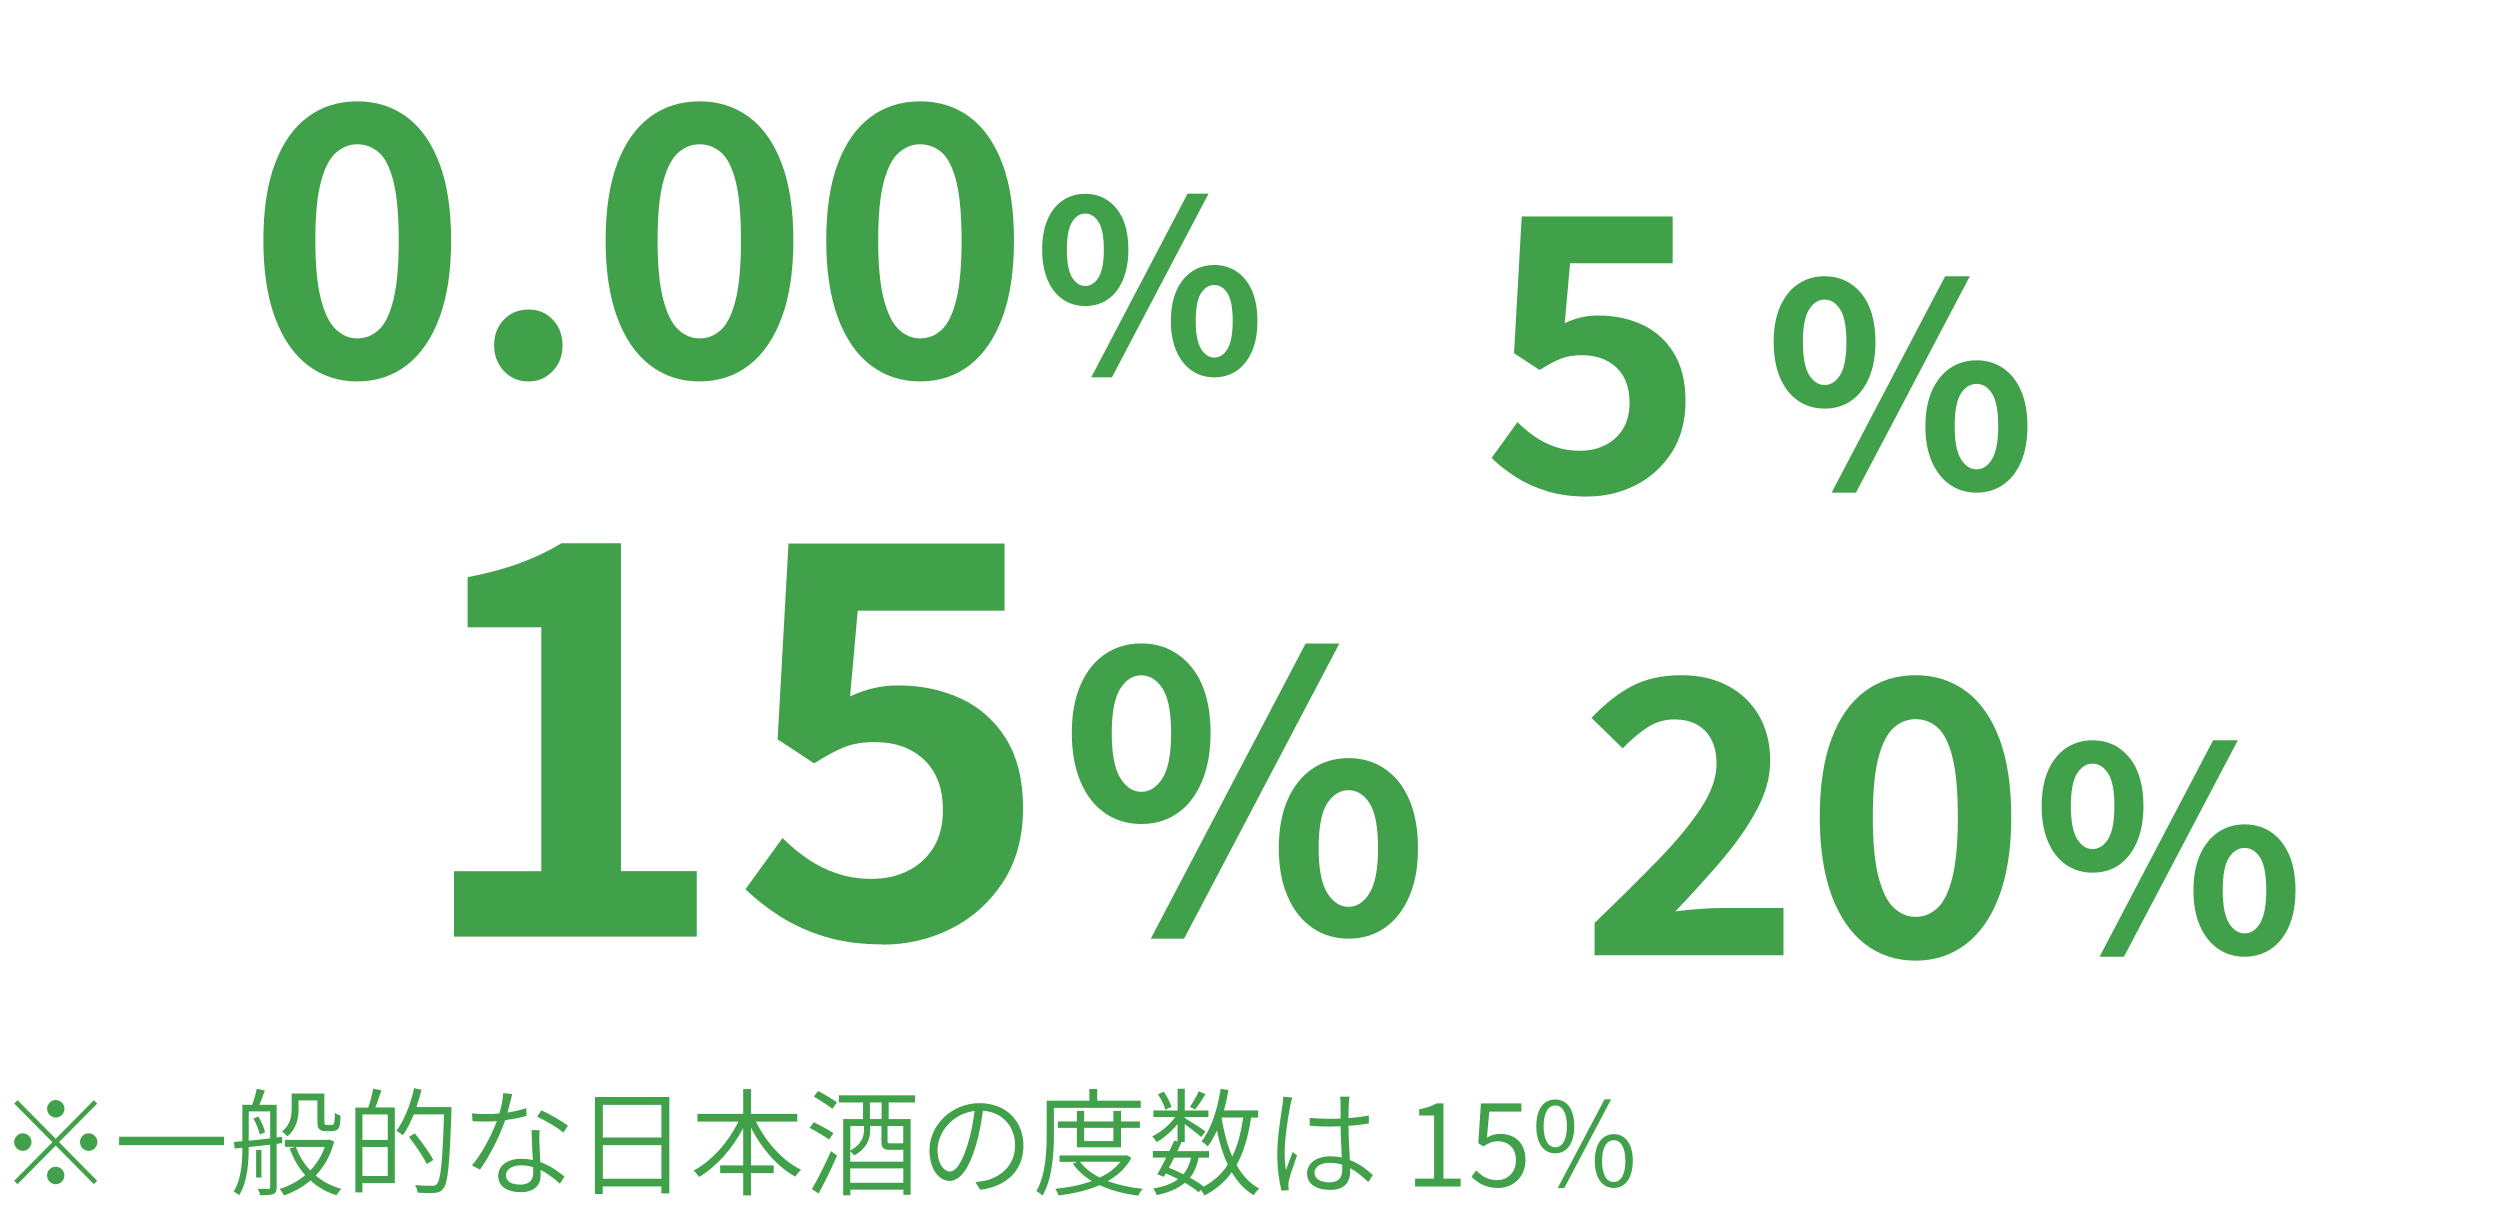
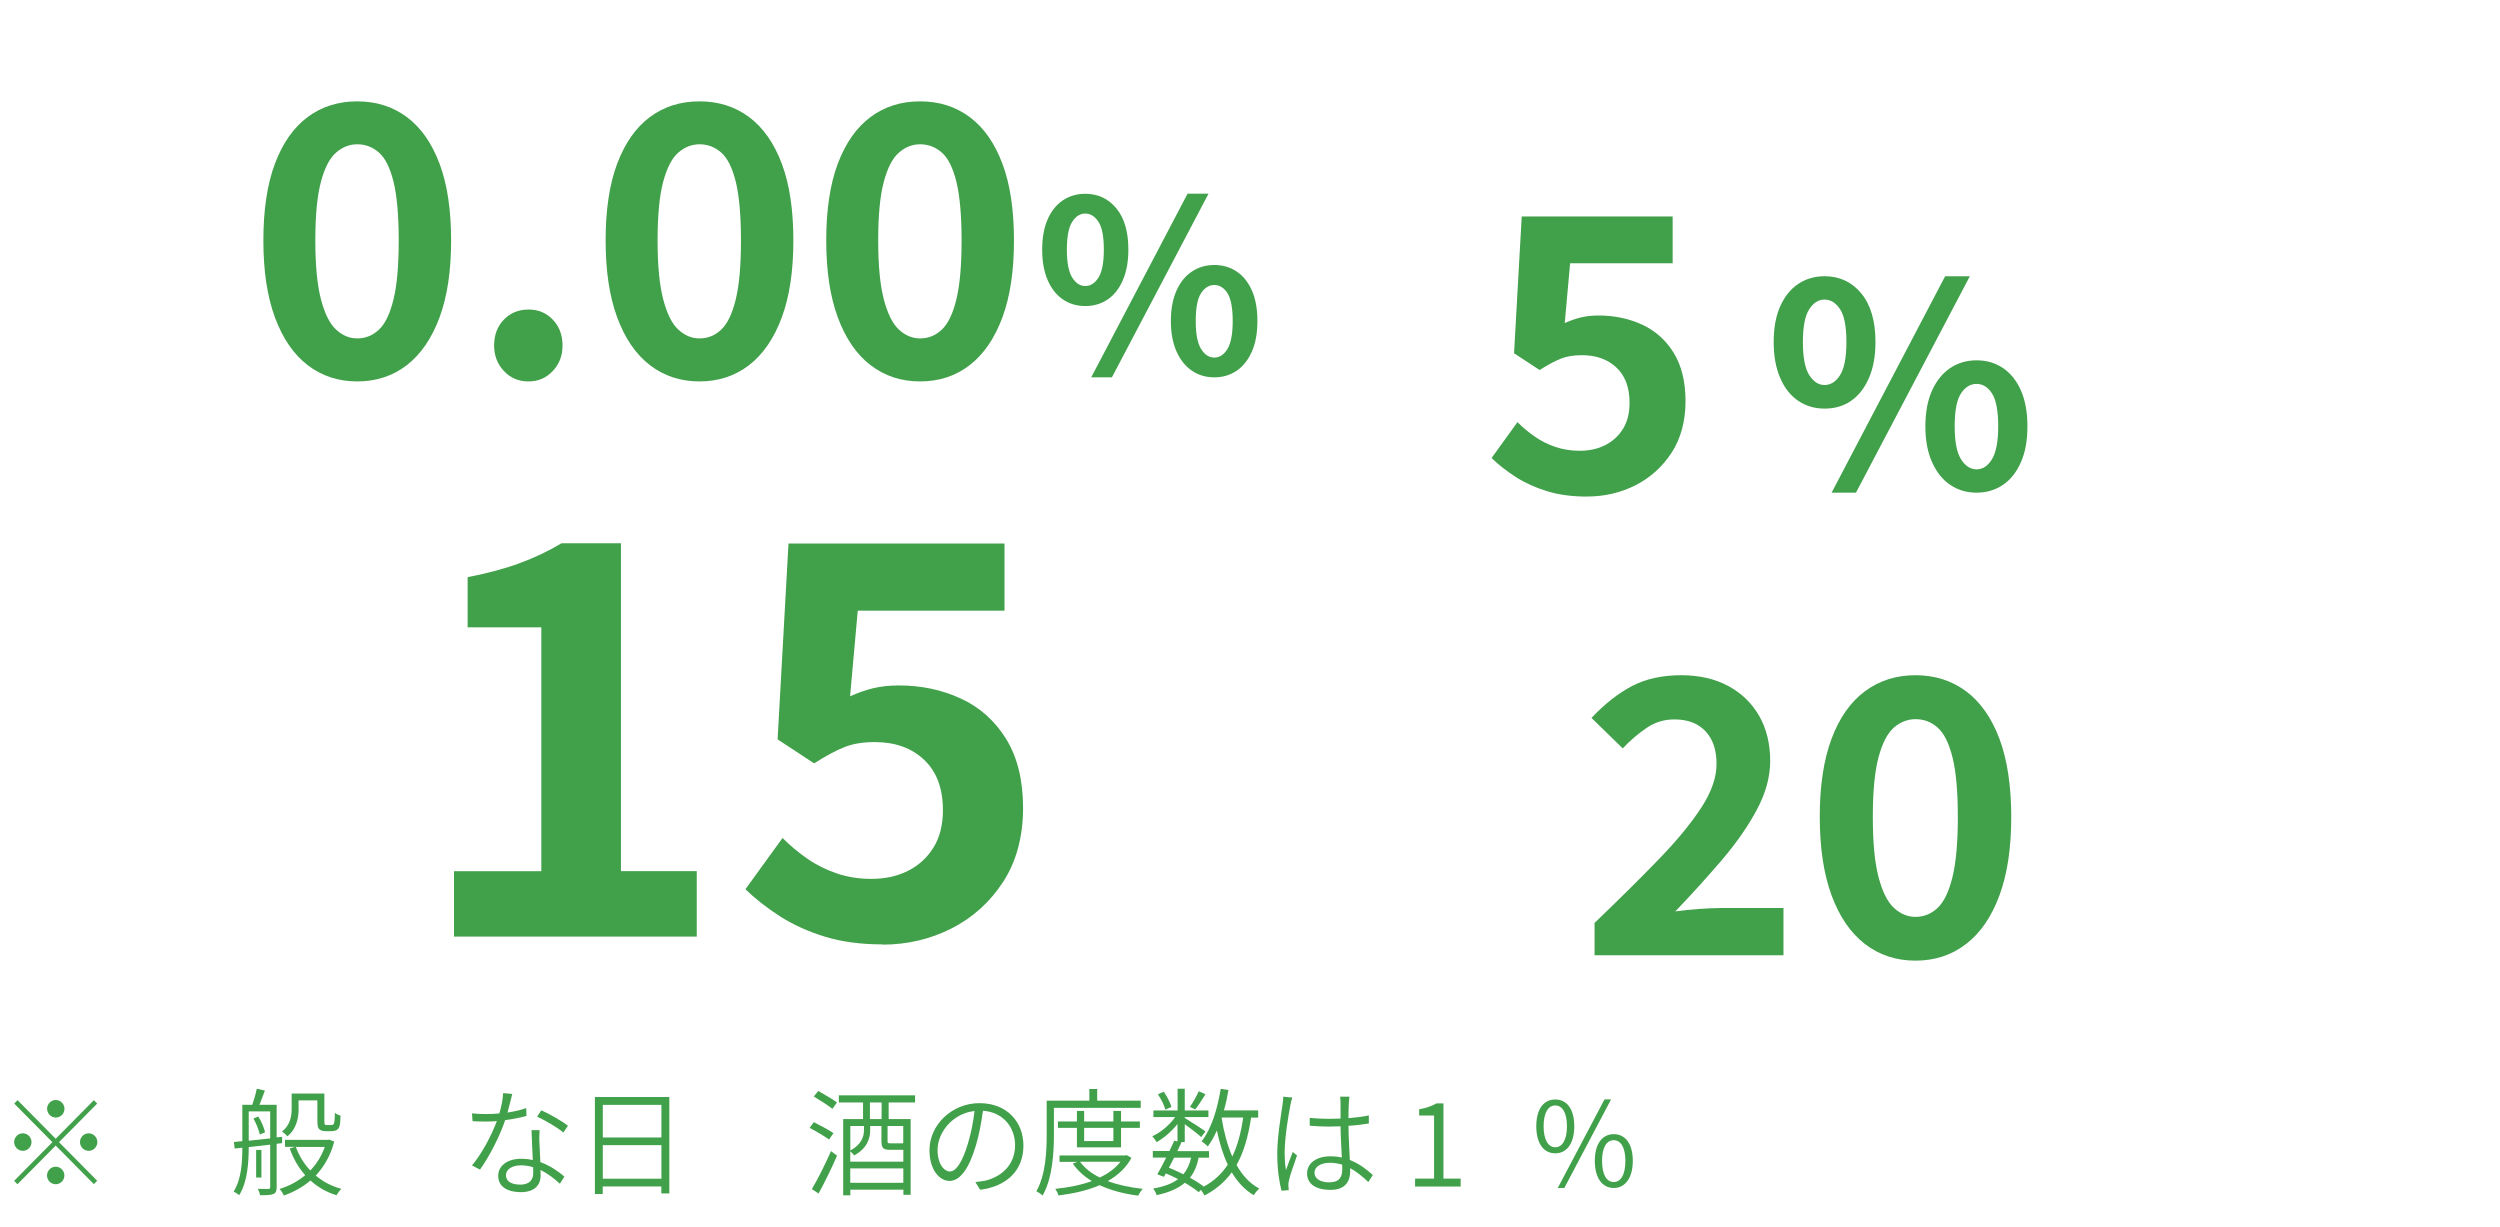
<svg xmlns="http://www.w3.org/2000/svg" id="_レイヤー_2" data-name="レイヤー_2" viewBox="0 0 293.5 144">
  <defs>
    <style>
      .cls-1 {
        fill: #41a04a;
      }

      .cls-2 {
        fill: #fff;
      }
    </style>
  </defs>
  <g id="txt">
    <g>
      <rect class="cls-2" width="293.5" height="144" />
      <g>
        <g>
          <path class="cls-1" d="M11.41,129.56l-4.48,4.53,4.48,4.53-.39.4-4.48-4.53-4.49,4.54-.39-.4,4.49-4.54-4.48-4.53.39-.4,4.48,4.53,4.48-4.53.39.4ZM2.68,135.11c-.56,0-1.02-.47-1.02-1.03s.46-1.03,1.02-1.03,1.02.47,1.02,1.03-.46,1.03-1.02,1.03ZM5.53,130.17c0-.56.46-1.03,1.02-1.03s1.02.47,1.02,1.03-.46,1.03-1.02,1.03-1.02-.47-1.02-1.03ZM7.56,138c0,.56-.46,1.03-1.02,1.03s-1.02-.47-1.02-1.03.46-1.03,1.02-1.03,1.02.47,1.02,1.03ZM10.41,133.05c.56,0,1.02.47,1.02,1.03s-.46,1.03-1.02,1.03-1.02-.47-1.02-1.03.46-1.03,1.02-1.03Z" />
-           <path class="cls-1" d="M26.3,133.45v.99h-12.32v-.99h12.32Z" />
+           <path class="cls-1" d="M26.3,133.45v.99v-.99h12.32Z" />
          <path class="cls-1" d="M32.48,134.3v5.06c0,.44-.09.69-.39.82-.3.12-.76.14-1.55.14-.04-.21-.16-.54-.27-.75.58.01,1.09.01,1.22.01.18,0,.23-.05.23-.22v-4.98c-.88.11-1.74.21-2.52.29,0,1.76-.14,4.12-1.13,5.65-.12-.14-.45-.34-.64-.43.92-1.46,1.02-3.51,1.02-5.15l-.9.1-.09-.77.99-.1v-4.27h1.17c.2-.56.42-1.33.52-1.88l.96.21c-.22.56-.43,1.18-.64,1.67h2.02v3.83l.64-.07v.74s-.64.08-.64.08ZM29.2,133.92c.77-.08,1.64-.18,2.52-.27v-3.17h-2.52v3.44ZM30.32,131.08c.37.56.69,1.33.8,1.85l-.62.26c-.11-.52-.41-1.29-.75-1.88l.57-.23ZM30.69,138.24h-.62v-3.24h.62v3.24ZM39.24,134.02c-.43,1.65-1.21,2.96-2.17,3.99.84.71,1.85,1.25,3,1.56-.19.18-.43.54-.57.75-1.18-.36-2.2-.96-3.05-1.73-.92.78-1.98,1.36-3.11,1.76-.11-.22-.33-.58-.52-.77,1.07-.32,2.12-.86,3.01-1.62-.79-.88-1.4-1.95-1.82-3.14l.66-.18h-1.21v-.82h5.03l.16-.03.57.22ZM35.06,130.17c0,1.04-.23,2.35-1.32,3.23-.14-.16-.45-.45-.64-.55.99-.77,1.14-1.83,1.14-2.7v-1.77h3.84v3.18c0,.26.01.43.07.47.05.04.14.05.23.05h.41c.12,0,.26-.01.31-.05.07-.03.12-.12.15-.29.04-.19.05-.58.07-1.1.15.15.43.27.66.34-.01.51-.05,1.08-.14,1.28-.07.21-.2.36-.37.43-.15.08-.39.11-.61.11h-.66c-.23,0-.52-.05-.71-.22-.16-.15-.23-.36-.23-1.1v-2.29h-2.21v.99ZM34.73,134.65c.38,1.03.95,1.98,1.7,2.76.73-.75,1.32-1.69,1.7-2.76h-3.39Z" />
-           <path class="cls-1" d="M44.78,127.99c-.22.67-.47,1.44-.72,2.03h2.29v8.87h-3.8v1.1h-.83v-9.96h1.51c.23-.65.47-1.58.58-2.22l.96.19ZM45.52,130.84h-2.97v2.99h2.97v-2.99ZM45.52,138.06v-3.4h-2.97v3.4h2.97ZM53,130.47c-.22,6.3-.41,8.4-.95,9.06-.27.37-.58.48-1.03.52-.46.04-1.23.01-1.99-.03-.03-.27-.14-.65-.3-.89.88.08,1.7.08,1.99.08.27,0,.43-.03.57-.21.45-.48.66-2.59.84-8.17h-3.55c-.38.93-.81,1.78-1.28,2.44-.16-.14-.56-.38-.76-.51.92-1.22,1.66-3.12,2.08-5.01l.87.19c-.18.69-.37,1.37-.6,2.03h4.11v.48ZM50.11,136.65c-.42-.84-1.34-2.2-2.1-3.18l.69-.41c.79.97,1.74,2.29,2.17,3.12l-.76.48Z" />
          <path class="cls-1" d="M59.6,130.61c.72-.11,1.47-.27,2.18-.52l.03.92c-.75.21-1.6.38-2.5.49-.66,1.95-1.89,4.32-2.96,5.81l-.94-.49c1.14-1.33,2.32-3.57,2.92-5.2-.42.04-.85.05-1.28.05-.5,0-1.07-.01-1.57-.04l-.07-.92c.49.05,1.04.08,1.64.08.5,0,1.03-.01,1.57-.07.23-.75.42-1.66.45-2.39l1.07.1c-.14.51-.33,1.37-.56,2.18ZM63.33,134.1c.01.54.07,1.47.11,2.33,1.17.43,2.12,1.1,2.82,1.7l-.53.84c-.6-.55-1.36-1.17-2.27-1.61.01.26.01.48.01.66,0,1.07-.69,1.94-2.32,1.94-1.47,0-2.66-.58-2.66-1.92,0-1.25,1.19-2,2.66-2,.49,0,.95.05,1.4.15-.05-1.14-.12-2.53-.15-3.51h.95c-.04.56-.04.95-.03,1.43ZM61.04,139.08c1.17,0,1.56-.62,1.56-1.36,0-.19,0-.43-.01-.69-.45-.14-.94-.22-1.45-.22-1.03,0-1.74.49-1.74,1.15s.53,1.11,1.64,1.11ZM63.06,131.09l.49-.74c.99.43,2.51,1.32,3.13,1.81l-.54.8c-.73-.62-2.18-1.45-3.08-1.87Z" />
          <path class="cls-1" d="M78.58,128.79v11.32h-.94v-.82h-6.88v.89h-.92v-11.39h8.74ZM70.77,129.71v3.83h6.88v-3.83h-6.88ZM77.65,138.38v-3.94h-6.88v3.94h6.88Z" />
-           <path class="cls-1" d="M88.75,131.67c1.14,2.39,3.15,4.61,5.3,5.67-.22.18-.52.53-.68.8-2.09-1.14-3.96-3.31-5.2-5.74v4.42h2.66v.91h-2.66v2.61h-.92v-2.61h-2.7v-.91h2.7v-4.39c-1.26,2.43-3.16,4.56-5.18,5.74-.15-.23-.43-.58-.64-.74,2.08-1.1,4.1-3.35,5.25-5.75h-4.8v-.91h5.37v-2.91h.92v2.91h5.43v.91h-4.86Z" />
          <path class="cls-1" d="M97.33,133.78c-.52-.38-1.52-.97-2.28-1.37l.49-.67c.75.37,1.78.93,2.31,1.29l-.52.75ZM95.31,139.6c.65-1.08,1.57-2.91,2.25-4.46l.71.53c-.62,1.44-1.48,3.2-2.17,4.45l-.79-.52ZM97.72,130.17c-.49-.38-1.47-1.02-2.18-1.44l.52-.65c.72.4,1.7.97,2.2,1.35l-.53.74ZM104.33,129.43v1.95h2.58v8.89h-.85v-.6h-6.23v.66h-.84v-8.95h2.33v-1.95h-2.84v-.84h8.95v.84h-3.11ZM104.52,134.99c-.81,0-1.04-.19-1.04-1v-1.8h-1.32v.51c0,.97-.38,2.14-1.89,2.95-.07-.14-.28-.36-.45-.48v1.21h6.23v-1.39h-1.53ZM99.83,132.19v2.88c1.3-.71,1.6-1.62,1.6-2.37v-.51h-1.6ZM106.05,138.86v-1.69h-6.23v1.69h6.23ZM103.5,129.43h-1.37v1.95h1.37v-1.95ZM106.05,132.19h-1.85v1.78c0,.23.05.26.38.26h1.18c.19,0,.26,0,.28-.03v-2.02Z" />
          <path class="cls-1" d="M115.07,139.68l-.56-.91c.42-.04.84-.1,1.15-.16,1.74-.4,3.51-1.72,3.51-4.16,0-2.09-1.37-3.87-3.77-4.05-.18,1.3-.43,2.73-.81,4.01-.83,2.83-1.9,4.23-3.11,4.23s-2.36-1.34-2.36-3.61c0-2.94,2.6-5.52,5.87-5.52s5.16,2.25,5.16,4.98c0,2.88-1.9,4.78-5.09,5.19ZM111.53,137.53c.64,0,1.41-.92,2.12-3.33.35-1.17.62-2.5.76-3.77-2.66.3-4.34,2.61-4.34,4.54,0,1.78.83,2.57,1.47,2.57Z" />
          <path class="cls-1" d="M123.73,130.05v3.12c0,2.1-.15,5.13-1.33,7.19-.14-.15-.52-.41-.73-.51,1.11-1.95,1.21-4.71,1.21-6.68v-3.95h5.01v-1.37h.92v1.37h5.11v.84h-10.19ZM132.84,135.91c-.62,1.18-1.6,2.07-2.79,2.75,1.21.45,2.6.75,4.11.91-.2.21-.42.56-.54.8-1.67-.22-3.22-.62-4.52-1.23-1.45.63-3.13.99-4.83,1.21-.05-.22-.24-.58-.38-.78,1.49-.15,2.98-.43,4.29-.91-.91-.55-1.67-1.24-2.23-2.05l.53-.21h-2.09v-.75h7.72l.16-.04.57.32ZM126.43,134.7v-2.29h-2.23v-.75h2.23v-1.24h.85v1.24h3.43v-1.24h.9v1.24h2.21v.75h-2.21v2.29h-5.18ZM126.79,136.39c.56.75,1.34,1.37,2.32,1.85,1-.47,1.83-1.08,2.43-1.85h-4.75ZM127.28,132.41v1.55h3.43v-1.55h-3.43Z" />
          <path class="cls-1" d="M146.88,131.2c-.34,2.25-.87,4.09-1.71,5.57.68,1.22,1.56,2.18,2.67,2.77-.22.19-.52.54-.65.78-1.06-.63-1.9-1.55-2.58-2.69-.8,1.11-1.85,2.02-3.2,2.72-.08-.15-.26-.45-.42-.66l-.26.27c-.42-.34-.99-.73-1.63-1.1-.79.67-1.87,1.14-3.31,1.45-.07-.25-.24-.58-.42-.77,1.28-.23,2.23-.58,2.94-1.11-.47-.25-.95-.47-1.44-.67l-.23.4-.77-.3c.31-.53.68-1.23,1.04-1.96h-1.57v-.77h1.95c.2-.43.41-.84.57-1.21l.38.08v-2.04c-.68.85-1.59,1.65-2.46,2.13-.11-.22-.33-.52-.5-.69.99-.45,2.04-1.34,2.69-2.26h-2.56v-.77h2.84v-2.55h.84v2.55h2.78v.77h-2.78v.11c.58.34,2.06,1.3,2.43,1.58l-.5.66c-.35-.33-1.26-1.03-1.93-1.51v2.1h-.52l.14.03c-.15.33-.31.67-.49,1.03h3.72v.77h-1.22c-.19.95-.52,1.73-1.02,2.36.64.34,1.19.7,1.63,1.04,1.19-.66,2.12-1.51,2.81-2.58-.56-1.17-.96-2.53-1.28-4.01-.31.7-.66,1.33-1.06,1.87-.15-.16-.53-.47-.73-.6,1.14-1.45,1.85-3.75,2.24-6.16l.91.14c-.14.82-.31,1.63-.53,2.39h4.02v.85h-.83ZM136.81,130.27c-.12-.48-.49-1.24-.87-1.8l.69-.3c.39.56.76,1.29.9,1.78l-.72.32ZM137.84,135.91c-.2.41-.41.81-.61,1.18.57.23,1.15.49,1.7.77.43-.52.73-1.17.91-1.95h-1.99ZM141.52,128.47c-.39.62-.84,1.33-1.21,1.78l-.61-.3c.34-.49.8-1.29,1.03-1.84l.79.36ZM143.42,131.28c.27,1.65.68,3.18,1.25,4.5.62-1.28,1.02-2.79,1.28-4.58h-2.5l-.03.08Z" />
          <path class="cls-1" d="M151.5,129.71c-.28,1.34-.68,4.01-.68,5.57,0,.74.04,1.36.15,2.1.22-.64.57-1.55.8-2.14l.5.41c-.31.92-.83,2.32-.96,2.98-.04.19-.07.45-.05.62.01.14.03.33.04.47l-.85.07c-.26-.99-.5-2.48-.5-4.34,0-2.02.46-4.64.62-5.78.05-.32.08-.64.08-.92l1.07.1c-.08.22-.18.62-.22.86ZM158.35,129.57c-.03.38-.03,1.06-.04,1.7.84-.07,1.66-.16,2.39-.32v.95c-.76.12-1.56.22-2.39.27.01,1.39.11,2.81.16,4.01,1.1.43,1.98,1.11,2.7,1.77l-.53.82c-.71-.67-1.4-1.24-2.13-1.63v.38c0,1.06-.49,2.17-2.29,2.17s-2.77-.73-2.77-1.94c0-1.1.98-2,2.74-2,.47,0,.92.05,1.34.14-.05-1.1-.14-2.51-.15-3.66-.45.01-.91.03-1.37.03-.77,0-1.47-.04-2.25-.1v-.92c.76.07,1.48.11,2.28.11.45,0,.9-.01,1.34-.03v-1.73c0-.25-.01-.6-.05-.84h1.1c-.04.27-.07.55-.08.81ZM156.03,138.81c1.19,0,1.55-.6,1.55-1.54,0-.15,0-.33-.01-.54-.46-.14-.94-.22-1.45-.22-1.06,0-1.8.47-1.8,1.17s.71,1.13,1.72,1.13Z" />
          <path class="cls-1" d="M166.13,138.37h2.23v-7.41h-1.75v-.73c.85-.15,1.49-.38,2.01-.69h.84v8.83h2.02v.93h-5.35v-.93Z" />
-           <path class="cls-1" d="M172.75,138.15l.56-.74c.57.59,1.3,1.14,2.48,1.14s2.18-.91,2.18-2.32-.84-2.24-2.13-2.24c-.68,0-1.11.22-1.68.6l-.61-.38.31-4.67h4.75v.96h-3.77l-.27,3.05c.46-.26.92-.43,1.55-.43,1.64,0,2.97.95,2.97,3.06s-1.56,3.29-3.2,3.29c-1.55,0-2.47-.66-3.13-1.33Z" />
          <path class="cls-1" d="M180.36,132.22c0-2.02.87-3.14,2.23-3.14s2.23,1.13,2.23,3.14-.87,3.18-2.23,3.18-2.23-1.15-2.23-3.18ZM183.96,132.22c0-1.62-.56-2.44-1.37-2.44s-1.37.82-1.37,2.44.56,2.47,1.37,2.47,1.37-.85,1.37-2.47ZM188.37,129.07h.77l-5.49,10.4h-.77l5.49-10.4ZM187.23,136.29c0-2,.87-3.14,2.23-3.14s2.23,1.14,2.23,3.14-.9,3.18-2.23,3.18-2.23-1.14-2.23-3.18ZM190.82,136.29c0-1.62-.56-2.43-1.37-2.43s-1.37.81-1.37,2.43.54,2.48,1.37,2.48,1.37-.85,1.37-2.48Z" />
        </g>
        <g>
          <path class="cls-1" d="M186.34,58.3c-1.76,0-3.33-.21-4.7-.63s-2.59-.97-3.67-1.66c-1.07-.69-2.03-1.43-2.86-2.24l3.04-4.21c.63.63,1.3,1.19,2.04,1.7.73.51,1.54.91,2.42,1.21.88.3,1.83.45,2.84.45,1.13,0,2.14-.22,3.02-.67.88-.45,1.57-1.09,2.08-1.92.51-.83.76-1.85.76-3.04,0-1.79-.51-3.17-1.54-4.14-1.03-.97-2.38-1.45-4.05-1.45-.96,0-1.78.13-2.46.4-.69.27-1.52.72-2.51,1.34l-3-1.97.9-16.06h17.72v5.5h-12.04l-.63,7.02c.66-.3,1.3-.52,1.92-.67.63-.15,1.31-.22,2.06-.22,1.85,0,3.55.36,5.1,1.07,1.55.72,2.79,1.82,3.71,3.31.92,1.49,1.39,3.39,1.39,5.68s-.54,4.37-1.63,6.04c-1.09,1.67-2.51,2.95-4.25,3.83s-3.63,1.32-5.66,1.32Z" />
          <path class="cls-1" d="M214.2,47.97c-1.17,0-2.2-.31-3.1-.92-.9-.62-1.61-1.51-2.11-2.69-.51-1.18-.76-2.58-.76-4.21s.25-3.02.76-4.17c.51-1.16,1.21-2.03,2.11-2.64.9-.6,1.94-.91,3.1-.91,1.76,0,3.2.67,4.31,2.01,1.11,1.34,1.67,3.25,1.67,5.71,0,1.63-.25,3.03-.76,4.21-.51,1.18-1.2,2.07-2.09,2.69-.89.62-1.93.92-3.12.92ZM214.2,45.2c.73,0,1.34-.39,1.83-1.17.49-.78.74-2.07.74-3.88s-.25-3.09-.74-3.84c-.5-.76-1.11-1.14-1.83-1.14s-1.3.38-1.8,1.14c-.49.76-.74,2.04-.74,3.84s.25,3.1.74,3.88c.5.78,1.09,1.17,1.8,1.17ZM215.03,57.84l13.33-25.41h2.9l-13.37,25.41h-2.87ZM232.05,57.84c-1.17,0-2.2-.31-3.1-.92s-1.61-1.51-2.13-2.67c-.52-1.17-.78-2.56-.78-4.19s.26-3.05.78-4.21c.52-1.15,1.23-2.03,2.13-2.64.9-.6,1.94-.91,3.1-.91s2.2.3,3.1.91c.9.61,1.61,1.49,2.11,2.64.51,1.16.76,2.56.76,4.21s-.25,3.03-.76,4.19c-.51,1.17-1.21,2.06-2.11,2.67s-1.94.92-3.1.92ZM232.05,55.1c.73,0,1.33-.4,1.81-1.19.48-.79.73-2.08.73-3.86s-.24-3.11-.73-3.86c-.48-.75-1.09-1.12-1.81-1.12s-1.34.37-1.83,1.12c-.5.75-.74,2.04-.74,3.86s.25,3.07.74,3.86,1.11,1.19,1.83,1.19Z" />
        </g>
        <g>
          <path class="cls-1" d="M187.2,112.15v-3.8c2.86-2.74,5.37-5.23,7.52-7.45,2.15-2.22,3.82-4.25,5.01-6.08,1.19-1.83,1.79-3.54,1.79-5.12,0-1.1-.19-2.04-.58-2.82-.39-.77-.95-1.37-1.68-1.79-.73-.42-1.63-.63-2.71-.63-1.19,0-2.29.34-3.29,1.03-1,.69-1.92,1.48-2.75,2.37l-3.67-3.58c1.55-1.64,3.14-2.89,4.76-3.74,1.62-.85,3.56-1.27,5.79-1.27,2.09,0,3.92.42,5.48,1.25,1.57.84,2.78,2.01,3.65,3.51.86,1.51,1.3,3.27,1.3,5.3,0,1.85-.51,3.74-1.54,5.68s-2.39,3.9-4.07,5.88c-1.69,1.98-3.53,4.02-5.53,6.11.83-.12,1.76-.22,2.77-.29,1.01-.07,1.91-.11,2.68-.11h7.25v5.55h-22.19Z" />
          <path class="cls-1" d="M224.88,112.78c-2.27,0-4.24-.65-5.93-1.95-1.69-1.3-2.99-3.2-3.92-5.7-.92-2.51-1.39-5.58-1.39-9.22s.46-6.73,1.39-9.19c.92-2.46,2.23-4.32,3.92-5.57,1.68-1.25,3.66-1.88,5.93-1.88s4.24.63,5.93,1.88c1.68,1.25,2.99,3.11,3.92,5.57.92,2.46,1.39,5.53,1.39,9.19s-.46,6.71-1.39,9.22c-.93,2.51-2.23,4.41-3.92,5.7-1.69,1.3-3.66,1.95-5.93,1.95ZM224.88,107.64c.98,0,1.85-.35,2.59-1.05.75-.7,1.33-1.91,1.75-3.62.42-1.71.63-4.06.63-7.05s-.21-5.35-.63-7.02c-.42-1.67-1-2.83-1.75-3.49-.75-.66-1.61-.98-2.59-.98-.92,0-1.77.33-2.53.98-.76.66-1.36,1.82-1.81,3.49-.45,1.67-.67,4.01-.67,7.02s.22,5.33.67,7.05c.45,1.72,1.05,2.92,1.81,3.62.76.7,1.6,1.05,2.53,1.05Z" />
-           <path class="cls-1" d="M245.66,102.45c-1.17,0-2.2-.31-3.1-.92-.9-.62-1.61-1.51-2.11-2.69-.51-1.18-.76-2.58-.76-4.21s.25-3.02.76-4.17c.51-1.16,1.21-2.03,2.11-2.64.9-.6,1.94-.91,3.1-.91,1.76,0,3.2.67,4.31,2.01,1.11,1.34,1.67,3.25,1.67,5.71,0,1.63-.25,3.03-.76,4.21-.51,1.18-1.2,2.07-2.09,2.69-.89.62-1.93.92-3.12.92ZM245.66,99.68c.73,0,1.34-.39,1.83-1.17.49-.78.74-2.07.74-3.88s-.25-3.09-.74-3.84c-.5-.76-1.11-1.14-1.83-1.14s-1.3.38-1.8,1.14c-.49.76-.74,2.04-.74,3.84s.25,3.1.74,3.88c.5.78,1.09,1.17,1.8,1.17ZM246.49,112.32l13.33-25.41h2.9l-13.37,25.41h-2.87ZM263.52,112.32c-1.17,0-2.2-.31-3.1-.92s-1.61-1.51-2.13-2.67c-.52-1.17-.78-2.56-.78-4.19s.26-3.05.78-4.21c.52-1.15,1.23-2.03,2.13-2.64.9-.6,1.94-.91,3.1-.91s2.2.3,3.1.91c.9.61,1.61,1.49,2.11,2.64.51,1.16.76,2.56.76,4.21s-.25,3.03-.76,4.19c-.51,1.17-1.21,2.06-2.11,2.67s-1.94.92-3.1.92ZM263.52,109.58c.73,0,1.33-.4,1.81-1.19.48-.79.73-2.08.73-3.86s-.24-3.11-.73-3.86c-.48-.75-1.09-1.12-1.81-1.12s-1.34.37-1.83,1.12c-.5.75-.74,2.04-.74,3.86s.25,3.07.74,3.86,1.11,1.19,1.83,1.19Z" />
        </g>
        <g>
          <path class="cls-1" d="M53.3,109.97v-7.69h10.25v-28.63h-8.65v-5.89c2.39-.47,4.45-1.02,6.18-1.67,1.73-.64,3.34-1.41,4.84-2.31h6.98v38.49h8.9v7.69h-28.5Z" />
          <path class="cls-1" d="M103.58,110.87c-2.52,0-4.76-.3-6.72-.9-1.96-.6-3.71-1.39-5.25-2.37-1.54-.98-2.9-2.05-4.1-3.2l4.36-6.02c.9.9,1.87,1.71,2.91,2.43,1.05.73,2.2,1.3,3.46,1.73,1.26.43,2.61.64,4.07.64,1.62,0,3.06-.32,4.32-.96,1.26-.64,2.25-1.56,2.98-2.75.73-1.19,1.09-2.65,1.09-4.35,0-2.56-.74-4.54-2.21-5.92-1.47-1.39-3.41-2.08-5.8-2.08-1.37,0-2.54.19-3.52.58-.98.38-2.18,1.02-3.59,1.92l-4.29-2.82,1.28-22.99h25.36v7.88h-17.23l-.9,10.06c.94-.43,1.86-.75,2.75-.96.9-.21,1.88-.32,2.95-.32,2.65,0,5.08.51,7.3,1.54,2.22,1.02,3.99,2.6,5.32,4.74,1.32,2.14,1.99,4.85,1.99,8.13s-.78,6.26-2.34,8.65c-1.56,2.39-3.59,4.22-6.08,5.48-2.5,1.26-5.2,1.89-8.1,1.89Z" />
-           <path class="cls-1" d="M133.98,96.74c-1.59,0-3-.42-4.23-1.26-1.23-.84-2.19-2.06-2.88-3.67-.69-1.6-1.04-3.52-1.04-5.74s.34-4.12,1.04-5.69c.69-1.58,1.65-2.77,2.88-3.6,1.23-.82,2.64-1.24,4.23-1.24,2.4,0,4.36.92,5.87,2.74,1.51,1.83,2.27,4.43,2.27,7.79,0,2.22-.35,4.13-1.04,5.74-.69,1.61-1.64,2.83-2.86,3.67-1.21.84-2.63,1.26-4.25,1.26ZM133.98,92.96c.99,0,1.82-.53,2.5-1.6.67-1.06,1.01-2.83,1.01-5.29s-.34-4.21-1.01-5.24c-.67-1.03-1.51-1.55-2.5-1.55s-1.78.52-2.45,1.55c-.67,1.04-1.01,2.78-1.01,5.24s.34,4.22,1.01,5.29c.67,1.06,1.49,1.6,2.45,1.6ZM135.1,110.2l18.18-34.65h3.96l-18.23,34.65h-3.92ZM158.32,110.2c-1.59,0-3-.42-4.23-1.26-1.23-.84-2.2-2.05-2.9-3.65-.71-1.59-1.06-3.49-1.06-5.71s.35-4.16,1.06-5.74c.7-1.58,1.67-2.77,2.9-3.6,1.23-.82,2.64-1.24,4.23-1.24s3,.41,4.23,1.24c1.23.83,2.19,2.02,2.88,3.6.69,1.57,1.04,3.49,1.04,5.74s-.34,4.13-1.04,5.71c-.69,1.59-1.65,2.81-2.88,3.65-1.23.84-2.64,1.26-4.23,1.26ZM158.32,106.46c.99,0,1.81-.54,2.47-1.62.66-1.08.99-2.83.99-5.27s-.33-4.24-.99-5.27c-.66-1.02-1.49-1.53-2.47-1.53s-1.82.51-2.5,1.53c-.67,1.02-1.01,2.78-1.01,5.27s.34,4.19,1.01,5.27,1.51,1.62,2.5,1.62Z" />
        </g>
        <g>
          <path class="cls-1" d="M41.94,44.78c-2.22,0-4.16-.64-5.82-1.91-1.65-1.27-2.93-3.14-3.84-5.6-.91-2.46-1.36-5.47-1.36-9.04s.45-6.61,1.36-9.02c.91-2.42,2.19-4.24,3.84-5.47,1.65-1.23,3.59-1.84,5.82-1.84s4.16.61,5.82,1.84c1.65,1.23,2.93,3.05,3.84,5.47.91,2.41,1.36,5.42,1.36,9.02s-.45,6.59-1.36,9.04-2.19,4.32-3.84,5.6c-1.65,1.27-3.59,1.91-5.82,1.91ZM41.94,39.73c.97,0,1.81-.34,2.55-1.03.73-.69,1.3-1.87,1.71-3.56.41-1.68.61-3.99.61-6.92s-.21-5.25-.61-6.89c-.41-1.64-.98-2.78-1.71-3.42-.73-.64-1.58-.97-2.55-.97-.91,0-1.73.32-2.48.97-.75.64-1.34,1.79-1.78,3.42-.44,1.64-.66,3.94-.66,6.89s.22,5.23.66,6.92c.44,1.68,1.03,2.87,1.78,3.56.75.69,1.57,1.03,2.48,1.03Z" />
          <path class="cls-1" d="M62.05,44.78c-1.17,0-2.14-.41-2.9-1.23-.76-.82-1.14-1.81-1.14-2.99,0-1.23.38-2.24,1.14-3.03.76-.79,1.73-1.19,2.9-1.19s2.09.4,2.85,1.19c.76.79,1.14,1.8,1.14,3.03s-.38,2.17-1.14,2.99c-.76.82-1.71,1.23-2.85,1.23Z" />
          <path class="cls-1" d="M82.12,44.78c-2.22,0-4.16-.64-5.82-1.91-1.65-1.27-2.93-3.14-3.84-5.6-.91-2.46-1.36-5.47-1.36-9.04s.45-6.61,1.36-9.02c.91-2.42,2.19-4.24,3.84-5.47,1.65-1.23,3.59-1.84,5.82-1.84s4.16.61,5.82,1.84c1.65,1.23,2.93,3.05,3.84,5.47.91,2.41,1.36,5.42,1.36,9.02s-.45,6.59-1.36,9.04-2.19,4.32-3.84,5.6c-1.65,1.27-3.59,1.91-5.82,1.91ZM82.12,39.73c.97,0,1.81-.34,2.55-1.03.73-.69,1.3-1.87,1.71-3.56.41-1.68.61-3.99.61-6.92s-.21-5.25-.61-6.89c-.41-1.64-.98-2.78-1.71-3.42-.73-.64-1.58-.97-2.55-.97-.91,0-1.73.32-2.48.97-.75.64-1.34,1.79-1.78,3.42-.44,1.64-.66,3.94-.66,6.89s.22,5.23.66,6.92c.44,1.68,1.03,2.87,1.78,3.56.75.69,1.57,1.03,2.48,1.03Z" />
          <path class="cls-1" d="M108.02,44.78c-2.22,0-4.16-.64-5.82-1.91-1.65-1.27-2.93-3.14-3.84-5.6-.91-2.46-1.36-5.47-1.36-9.04s.45-6.61,1.36-9.02c.91-2.42,2.19-4.24,3.84-5.47,1.65-1.23,3.59-1.84,5.82-1.84s4.16.61,5.82,1.84c1.65,1.23,2.93,3.05,3.84,5.47.91,2.41,1.36,5.42,1.36,9.02s-.45,6.59-1.36,9.04-2.19,4.32-3.84,5.6c-1.65,1.27-3.59,1.91-5.82,1.91ZM108.02,39.73c.97,0,1.81-.34,2.55-1.03.73-.69,1.3-1.87,1.71-3.56.41-1.68.61-3.99.61-6.92s-.21-5.25-.61-6.89c-.41-1.64-.98-2.78-1.71-3.42-.73-.64-1.58-.97-2.55-.97-.91,0-1.73.32-2.48.97-.75.64-1.34,1.79-1.78,3.42-.44,1.64-.66,3.94-.66,6.89s.22,5.23.66,6.92c.44,1.68,1.03,2.87,1.78,3.56.75.69,1.57,1.03,2.48,1.03Z" />
          <path class="cls-1" d="M127.41,35.93c-.99,0-1.87-.26-2.63-.78-.77-.52-1.36-1.28-1.79-2.28s-.64-2.19-.64-3.57.21-2.56.64-3.54,1.03-1.73,1.79-2.24c.77-.51,1.64-.77,2.63-.77,1.49,0,2.71.57,3.65,1.71s1.41,2.75,1.41,4.84c0,1.38-.21,2.57-.64,3.57-.43,1-1.02,1.76-1.78,2.28-.76.52-1.64.78-2.65.78ZM127.41,33.58c.62,0,1.13-.33,1.55-.99.42-.66.63-1.76.63-3.29s-.21-2.62-.63-3.26-.94-.97-1.55-.97-1.11.32-1.53.97-.63,1.73-.63,3.26.21,2.63.63,3.29c.42.66.93.99,1.53.99ZM128.11,44.3l11.31-21.56h2.46l-11.34,21.56h-2.44ZM142.56,44.3c-.99,0-1.87-.26-2.63-.78-.77-.52-1.37-1.28-1.81-2.27-.44-.99-.66-2.17-.66-3.56s.22-2.59.66-3.57c.44-.98,1.04-1.73,1.81-2.24.76-.51,1.64-.77,2.63-.77s1.87.26,2.63.77c.77.51,1.36,1.26,1.79,2.24s.64,2.17.64,3.57-.21,2.57-.64,3.56c-.43.99-1.03,1.75-1.79,2.27-.77.52-1.64.78-2.63.78ZM142.56,41.98c.62,0,1.13-.34,1.54-1.01.41-.67.62-1.76.62-3.28s-.21-2.64-.62-3.28c-.41-.63-.92-.95-1.54-.95s-1.13.32-1.55.95c-.42.63-.63,1.73-.63,3.28s.21,2.6.63,3.28.94,1.01,1.55,1.01Z" />
        </g>
      </g>
    </g>
  </g>
</svg>